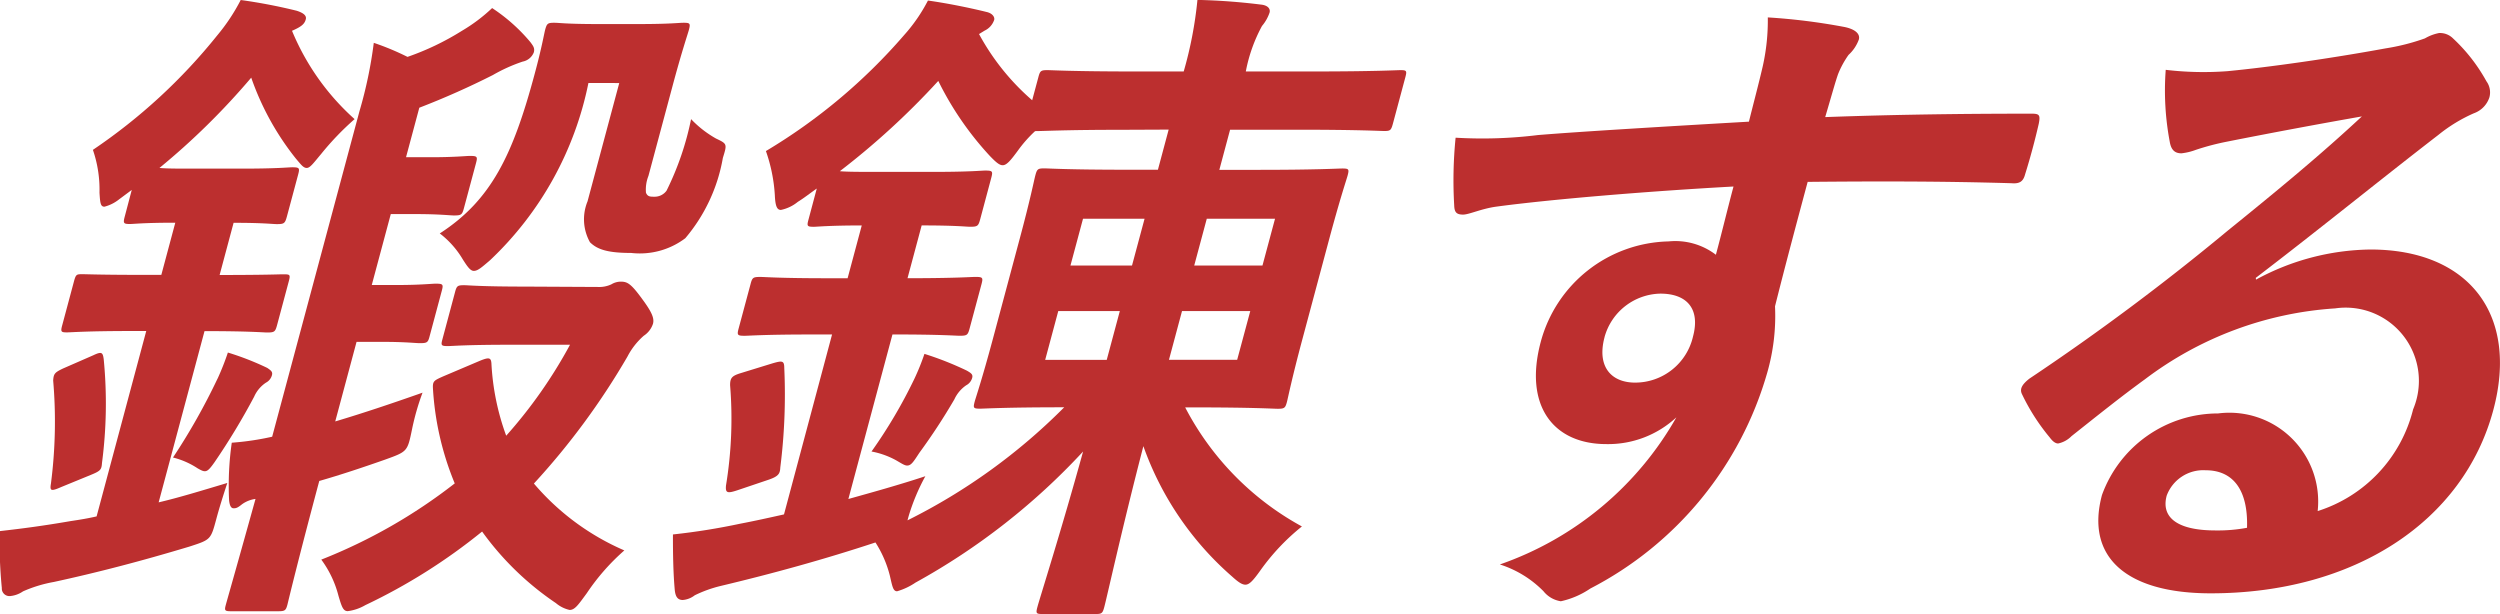
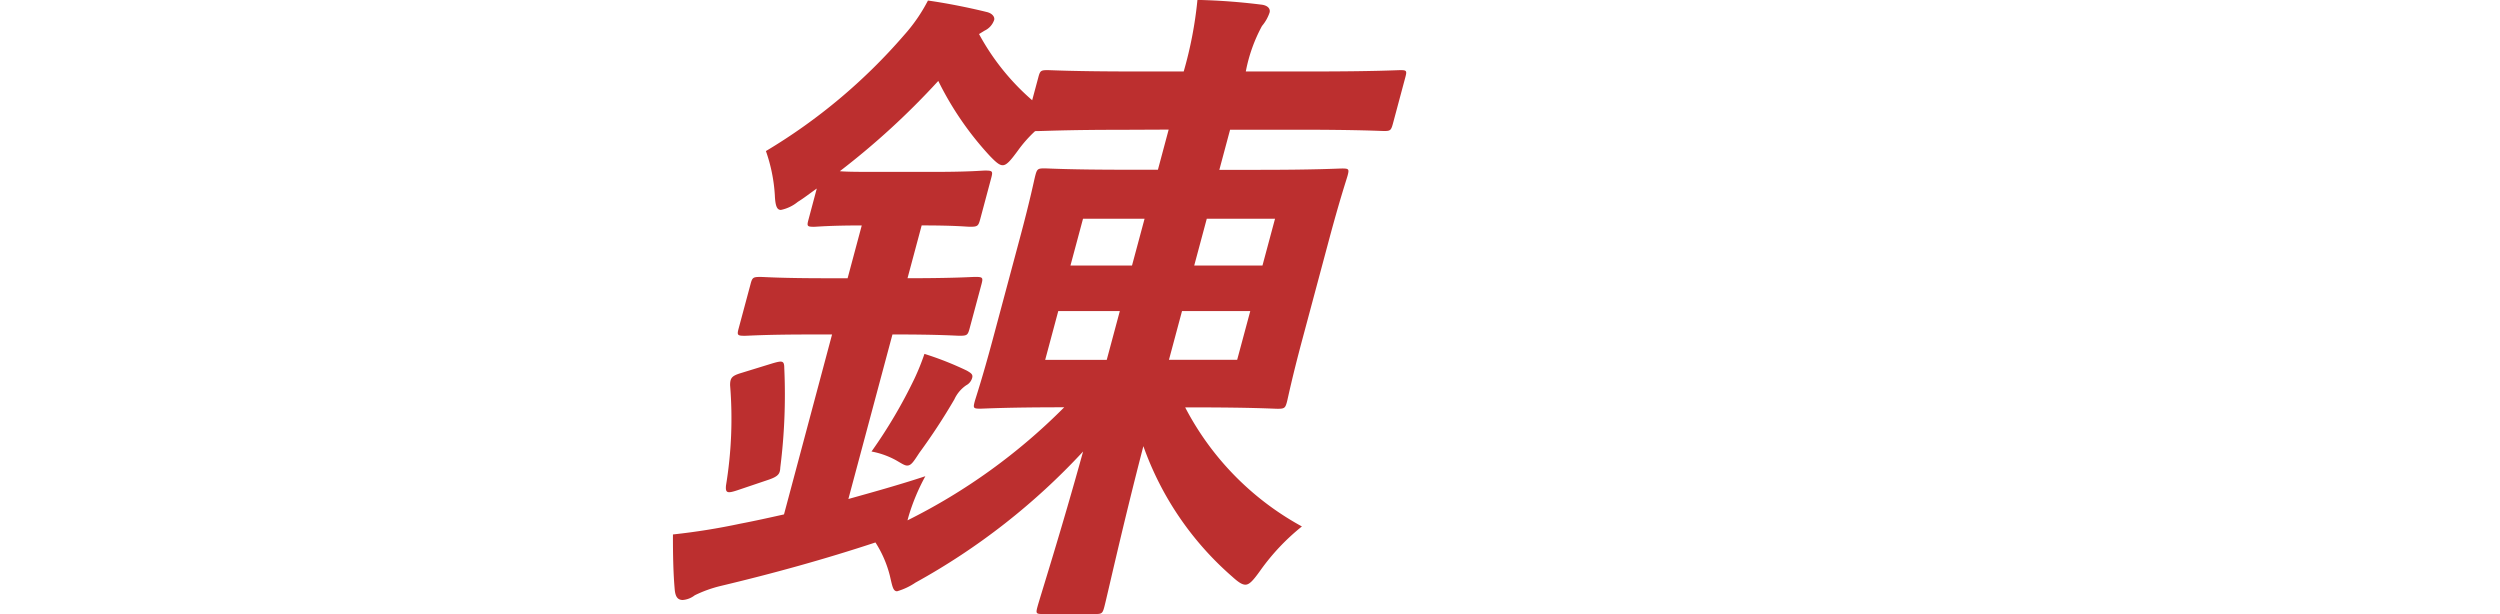
<svg xmlns="http://www.w3.org/2000/svg" width="72.822" height="17.886" viewBox="0 0 72.822 17.886">
  <g id="front-heading-02" transform="translate(553.559 -308.981)">
    <g id="グループ_25896" data-name="グループ 25896" transform="translate(-553.559 308.981)">
-       <path id="パス_30444" data-name="パス 30444" d="M-550.09,314.788a1.148,1.148,0,0,1-.427.214c-.117,0-.125-.117-.144-.409a3.558,3.558,0,0,0-.192-1.247,16.371,16.371,0,0,0,3.62-3.332,5.577,5.577,0,0,0,.686-1.033,15.85,15.85,0,0,1,1.63.313c.18.058.3.136.264.253-.036.137-.135.215-.4.331a7.071,7.071,0,0,0,1.823,2.573,8.212,8.212,0,0,0-.973,1.013c-.229.273-.323.409-.422.409s-.168-.1-.316-.273a7.976,7.976,0,0,1-1.3-2.357,20.806,20.806,0,0,1-2.673,2.63c.209.02.521.02,1.047.02h1.344c1.053,0,1.355-.039,1.472-.039.214,0,.228.02.176.214l-.324,1.208c-.057.214-.082.233-.3.233-.116,0-.379-.038-1.256-.038l-.407,1.52c1.325,0,1.739-.02,1.836-.02.215,0,.234,0,.176.215l-.339,1.266c-.052.194-.077.214-.292.214-.1,0-.5-.04-1.821-.04l-1.336,4.988c.582-.136,1.219-.331,2-.565-.108.331-.227.7-.321,1.052-.162.6-.162.6-.779.8-1.42.428-2.7.76-3.959,1.033a3.9,3.9,0,0,0-.892.273.785.785,0,0,1-.368.136.222.222,0,0,1-.249-.235,14.171,14.171,0,0,1-.063-1.656c.684-.077,1.269-.155,2.066-.292.263-.039.508-.079.758-.137l1.446-5.4h-.429c-1.325,0-1.764.04-1.881.04-.175,0-.189-.02-.136-.214l.339-1.266c.058-.215.077-.215.252-.215.117,0,.541.02,1.866.02h.428l.407-1.52c-.916,0-1.219.038-1.316.038-.195,0-.21-.019-.152-.233l.2-.76Zm-.748,4.54c.245-.117.274-.078.3.116a13.287,13.287,0,0,1-.05,3.02c-.013.2-.043.234-.327.351l-.854.35c-.309.136-.343.117-.306-.1a14.062,14.062,0,0,0,.065-3c.013-.195.043-.234.289-.351Zm3.617.682a7.639,7.639,0,0,0,.3-.76,8.152,8.152,0,0,1,1.147.448c.114.078.163.116.136.214a.346.346,0,0,1-.174.215.95.95,0,0,0-.344.409,19.8,19.8,0,0,1-1.154,1.909c-.221.312-.259.312-.495.176a2.312,2.312,0,0,0-.715-.313A18.413,18.413,0,0,0-547.222,320.009Zm4.134-7.793a12.683,12.683,0,0,0,.416-1.988,7.656,7.656,0,0,1,.982.409,7.741,7.741,0,0,0,1.586-.76,4.843,4.843,0,0,0,.879-.662,5.083,5.083,0,0,1,1.116.994c.086.116.128.175.1.292a.436.436,0,0,1-.326.273,4.732,4.732,0,0,0-.865.39,23.346,23.346,0,0,1-2.146.954l-.387,1.442h.721c.7,0,1.023-.038,1.14-.038.214,0,.229.02.176.215l-.35,1.305c-.052.194-.077.214-.291.214-.117,0-.418-.04-1.119-.04h-.721l-.554,2.066h.741c.682,0,1-.039,1.121-.039.214,0,.229.02.176.214l-.355,1.325c-.046.175-.072.194-.286.194-.117,0-.418-.038-1.1-.038h-.74l-.621,2.318c.783-.233,1.6-.506,2.543-.838a7.189,7.189,0,0,0-.307,1.072c-.133.643-.133.643-.781.877-.666.234-1.308.448-1.92.623-.611,2.279-.9,3.488-.927,3.6-.047.175-.072.195-.286.195h-1.345c-.2,0-.209-.02-.162-.195.031-.116.327-1.149.863-3.077a.862.862,0,0,0-.392.155c-.124.1-.168.118-.245.118s-.116-.078-.133-.234a8.88,8.88,0,0,1,.078-1.676,8.089,8.089,0,0,0,1.177-.175Zm6.946,5.123a.831.831,0,0,0,.391-.077.532.532,0,0,1,.274-.078c.194,0,.3.059.638.526.272.37.341.545.3.7a.664.664,0,0,1-.269.35,2.071,2.071,0,0,0-.474.605,21.084,21.084,0,0,1-2.726,3.7,7.207,7.207,0,0,0,2.634,1.948,6.357,6.357,0,0,0-1.094,1.247c-.244.331-.344.487-.5.487a.934.934,0,0,1-.4-.2,8.49,8.49,0,0,1-2.149-2.084,16.825,16.825,0,0,1-3.4,2.143,1.361,1.361,0,0,1-.514.176c-.136,0-.177-.136-.27-.448a3.041,3.041,0,0,0-.5-1.053,15.655,15.655,0,0,0,3.887-2.22,8.513,8.513,0,0,1-.636-2.787c-.006-.194.038-.214.3-.331l1.055-.448c.284-.118.338-.1.35.077a7.156,7.156,0,0,0,.43,2.1,13.9,13.9,0,0,0,1.859-2.65h-1.734c-1.325,0-1.705.039-1.822.039-.195,0-.209-.02-.162-.194l.365-1.364c.052-.2.077-.215.272-.215.117,0,.476.04,1.8.04Zm-.278-5.942a9.745,9.745,0,0,1-2.864,5.162c-.228.195-.356.312-.473.312-.1,0-.183-.117-.32-.331a2.64,2.64,0,0,0-.673-.76c1.508-.974,2.135-2.3,2.767-4.657.2-.74.27-1.149.3-1.266.052-.194.076-.214.271-.214.136,0,.34.038,1.295.038h1.13c.955,0,1.2-.038,1.335-.038.195,0,.208.02.157.214-.032.117-.206.624-.477,1.637l-.7,2.611a1.083,1.083,0,0,0-.072.487c.046.118.124.118.241.118a.426.426,0,0,0,.359-.176,8.433,8.433,0,0,0,.714-2.084,3.1,3.1,0,0,0,.726.565c.327.156.327.156.2.565a4.915,4.915,0,0,1-1.094,2.339,2.2,2.2,0,0,1-1.577.429c-.681,0-.987-.1-1.2-.312a1.371,1.371,0,0,1-.071-1.189l.924-3.448Z" transform="translate(553.559 -308.981)" fill="#bc2f2f" />
      <path id="パス_30445" data-name="パス 30445" d="M-520.349,318.724c-1.383,0-1.842.038-1.958.038-.215,0-.229-.02-.177-.214l.345-1.285c.052-.2.076-.215.291-.215.117,0,.554.038,1.938.038h.6l.412-1.538c-.955,0-1.3.039-1.394.039-.2,0-.209-.02-.156-.215l.24-.9c-.193.136-.366.274-.553.389a1.143,1.143,0,0,1-.492.235c-.117,0-.163-.117-.177-.429a4.708,4.708,0,0,0-.26-1.286,16.471,16.471,0,0,0,4.02-3.371,4.817,4.817,0,0,0,.7-1.013c.563.078,1.228.214,1.7.331.184.039.251.155.229.234a.534.534,0,0,1-.278.311l-.163.1a6.887,6.887,0,0,0,1.548,1.928l.178-.662c.052-.2.077-.215.272-.215.117,0,.73.039,2.581.039h1.383a11.556,11.556,0,0,0,.4-2.085,18.241,18.241,0,0,1,1.853.137c.189.019.28.117.248.233a1.2,1.2,0,0,1-.221.39,4.544,4.544,0,0,0-.471,1.325h1.909c1.851,0,2.486-.039,2.6-.039.175,0,.189.02.136.215l-.36,1.344c-.053.195-.077.214-.252.214-.117,0-.73-.038-2.581-.038h-1.91l-.313,1.169h1.15c1.7,0,2.31-.039,2.426-.039.2,0,.21.019.158.214-.032.117-.212.643-.531,1.832l-.783,2.923c-.318,1.188-.42,1.715-.451,1.83-.047.176-.072.2-.267.2-.117,0-.709-.04-2.405-.04h-.292a8.326,8.326,0,0,0,3.4,3.468,6.371,6.371,0,0,0-1.2,1.267c-.221.311-.33.429-.446.429-.1,0-.213-.079-.385-.235a9.039,9.039,0,0,1-2.587-3.8c-.607,2.338-1.058,4.384-1.136,4.676-.052.2-.077.214-.272.214h-1.519c-.2,0-.21-.019-.157-.214.073-.273.7-2.24,1.328-4.52a19.428,19.428,0,0,1-4.881,3.818,1.908,1.908,0,0,1-.536.253c-.117,0-.138-.137-.21-.448a3.276,3.276,0,0,0-.421-.974c-1.475.487-2.968.9-4.509,1.267a3.681,3.681,0,0,0-.755.272.652.652,0,0,1-.348.137c-.137,0-.213-.079-.234-.293-.044-.487-.054-1.032-.053-1.616a19.156,19.156,0,0,0,1.953-.312c.411-.078.847-.175,1.282-.272l1.4-5.241Zm-1.14.838c.274-.078.333-.078.334.137a16.962,16.962,0,0,1-.116,2.9c-.008.175-.048.253-.327.351l-.921.311c-.3.1-.352.078-.334-.136a12.011,12.011,0,0,0,.12-2.923c0-.214.054-.273.309-.352Zm10.141-6.8c-1.6,0-2.271.038-2.5.038a3.725,3.725,0,0,0-.5.565c-.215.292-.329.429-.446.429-.1,0-.208-.1-.375-.273a9.165,9.165,0,0,1-1.5-2.183,22.267,22.267,0,0,1-2.868,2.63c.229.02.6.02,1.242.02h1.442c1.13,0,1.433-.039,1.55-.039.214,0,.229.019.177.214l-.323,1.208c-.053.195-.078.215-.292.215-.117,0-.4-.039-1.412-.039l-.412,1.538c1.4,0,1.861-.038,1.977-.038.215,0,.229.02.177.215l-.345,1.285c-.052.195-.076.214-.291.214-.116,0-.554-.038-1.957-.038l-1.284,4.793c.714-.2,1.473-.409,2.243-.664a5.964,5.964,0,0,0-.489,1.169l-.032.117a17.291,17.291,0,0,0,4.565-3.293h-.039c-1.7,0-2.29.04-2.407.04-.2,0-.209-.02-.163-.2.037-.136.212-.642.531-1.83l.783-2.923c.319-1.188.416-1.7.452-1.832.052-.2.077-.214.272-.214.116,0,.69.039,2.385.039h.916l.313-1.169Zm-6.014,7.247a6.852,6.852,0,0,0,.29-.72,9.3,9.3,0,0,1,1.233.487c.135.077.184.116.157.214a.348.348,0,0,1-.174.214,1,1,0,0,0-.344.409,17.709,17.709,0,0,1-1.021,1.559c-.166.253-.236.37-.353.37-.078,0-.159-.059-.329-.156a2.388,2.388,0,0,0-.711-.253A14.491,14.491,0,0,0-517.362,320.009Zm5.6-.546.381-1.421h-1.793l-.381,1.421Zm.736-2.747.366-1.364h-1.793l-.366,1.364Zm3.445,1.325h-1.988l-.381,1.421h1.987Zm-1.267-2.689-.366,1.364h1.988l.366-1.364Z" transform="translate(544 -308.981)" fill="#bc2f2f" />
-       <path id="パス_30446" data-name="パス 30446" d="M-481.578,311.158a6.1,6.1,0,0,0,.147-1.423,17.9,17.9,0,0,1,2.206.274c.316.058.493.194.446.37a1.125,1.125,0,0,1-.3.448,2.668,2.668,0,0,0-.307.565c-.087.254-.155.507-.373,1.247,2.125-.078,4.137-.1,6.007-.1.234,0,.263.039.214.292-.112.487-.247.993-.4,1.481-.057.214-.171.273-.4.253-2.01-.059-3.9-.059-5.932-.039-.319,1.189-.653,2.435-.951,3.624a5.98,5.98,0,0,1-.225,1.928,10.25,10.25,0,0,1-5.154,6.293,2.471,2.471,0,0,1-.859.371.8.8,0,0,1-.506-.292,3.1,3.1,0,0,0-1.271-.78,9.494,9.494,0,0,0,5.142-4.286,2.92,2.92,0,0,1-2.041.78c-1.539,0-2.41-1.111-1.909-2.981a3.947,3.947,0,0,1,3.725-2.923,1.946,1.946,0,0,1,1.376.389c.183-.682.341-1.344.513-1.988-2.491.137-5.3.37-6.9.585-.444.059-.8.233-.978.233-.2,0-.252-.077-.258-.272a12.487,12.487,0,0,1,.041-1.968,13.189,13.189,0,0,0,2.4-.077c1.215-.1,3.769-.253,6.144-.39C-481.831,312.17-481.7,311.684-481.578,311.158Zm-4.608,7.89c-.229.857.19,1.325.892,1.325a1.731,1.731,0,0,0,1.685-1.345c.214-.8-.173-1.247-.952-1.247A1.723,1.723,0,0,0-486.187,319.049Z" transform="translate(532.925 -309.228)" fill="#bc2f2f" />
-       <path id="パス_30447" data-name="パス 30447" d="M-459.155,317.592a7.13,7.13,0,0,1,3.333-.877c2.844,0,4.331,1.871,3.579,4.676-.872,3.254-4.061,5.339-8.231,5.339-2.455,0-3.653-1.052-3.168-2.864a3.6,3.6,0,0,1,3.383-2.376,2.587,2.587,0,0,1,2.9,2.844,4.156,4.156,0,0,0,2.78-2.962,2.133,2.133,0,0,0-2.271-2.942,10.272,10.272,0,0,0-5.54,2.065c-.7.507-1.4,1.071-2.139,1.656a.765.765,0,0,1-.389.214c-.078,0-.159-.058-.245-.175a6,6,0,0,1-.811-1.266c-.075-.157.02-.292.218-.448a69.47,69.47,0,0,0,5.772-4.306c1.542-1.247,2.718-2.221,3.913-3.332-1.227.215-2.683.487-3.959.741a7.313,7.313,0,0,0-.881.234,1.706,1.706,0,0,1-.416.1c-.194,0-.3-.1-.34-.332a8.046,8.046,0,0,1-.118-2.1,9.328,9.328,0,0,0,1.8.039c1.22-.117,3-.37,4.6-.663a6.32,6.32,0,0,0,1.15-.292,1.327,1.327,0,0,1,.412-.156.539.539,0,0,1,.406.156,4.979,4.979,0,0,1,.972,1.247.552.552,0,0,1,.089.469.736.736,0,0,1-.457.467,4.519,4.519,0,0,0-1.024.624c-1.792,1.383-3.463,2.747-5.325,4.169Zm-1.469,5.553a1.136,1.136,0,0,0-1.133.74c-.162.6.254,1.013,1.423,1.013a4.623,4.623,0,0,0,.917-.077C-459.382,323.748-459.8,323.145-460.623,323.145Z" transform="translate(524.87 -309.447)" fill="#bc2f2f" />
    </g>
  </g>
</svg>